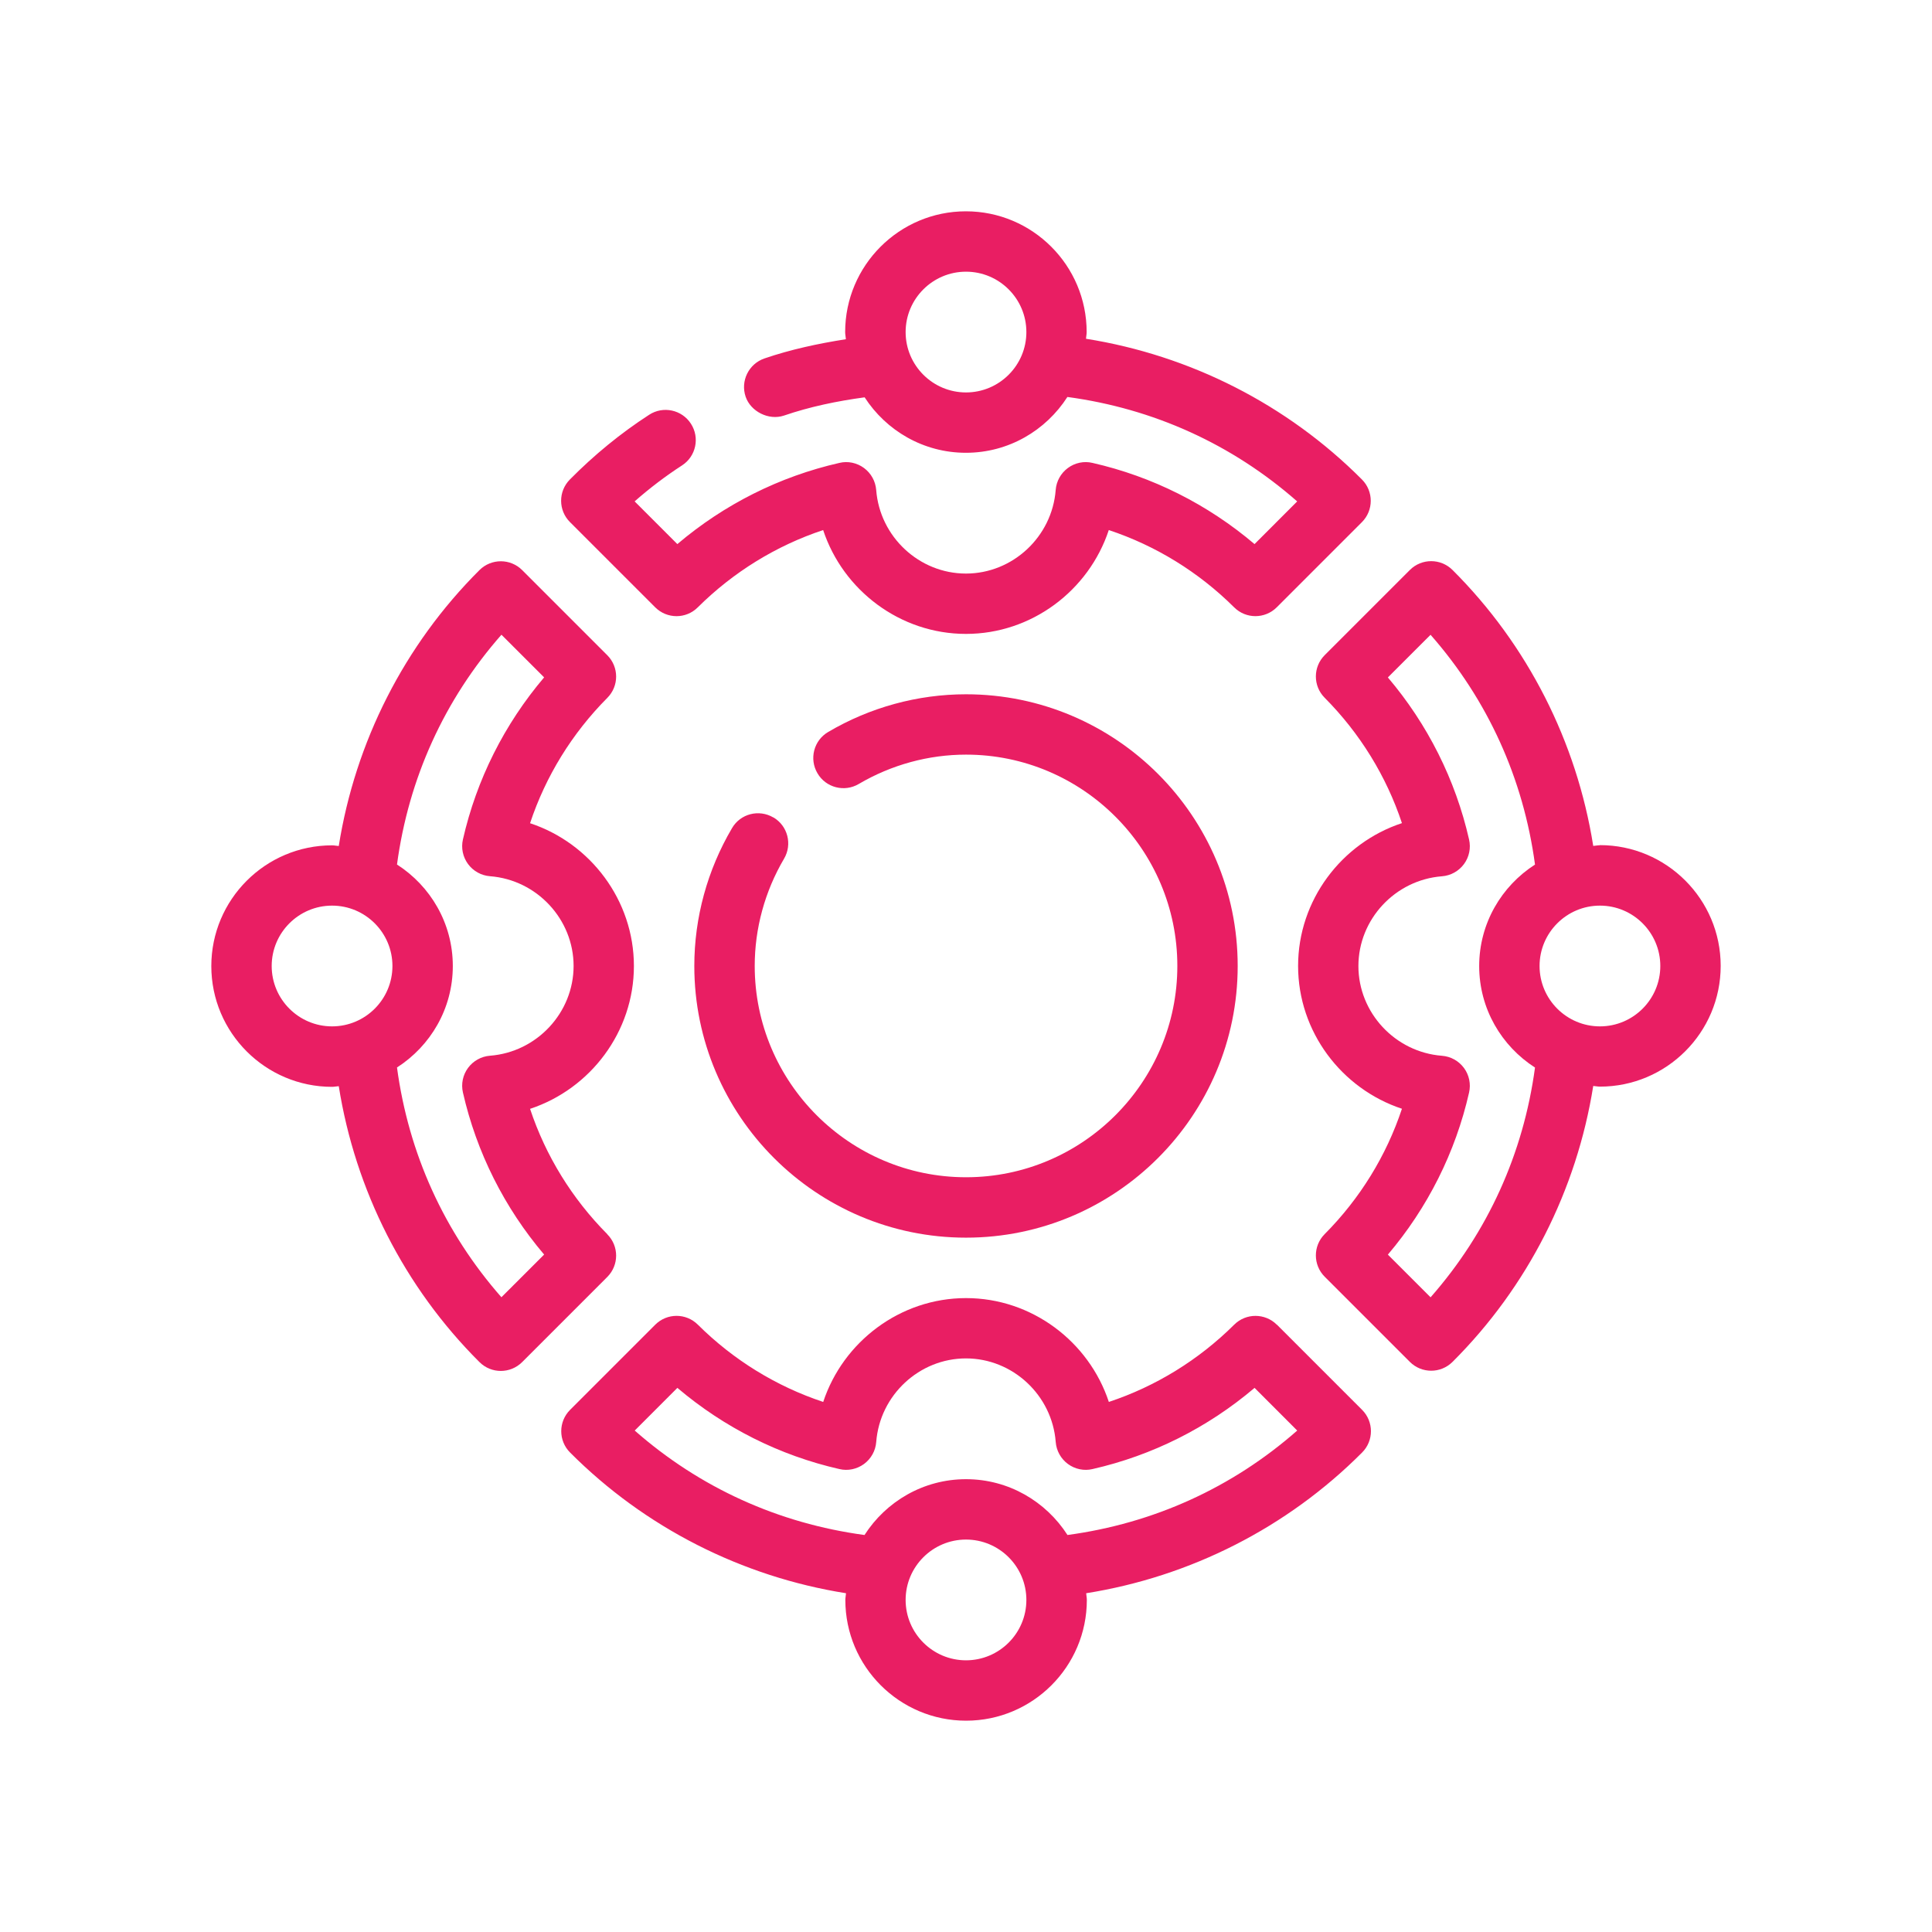
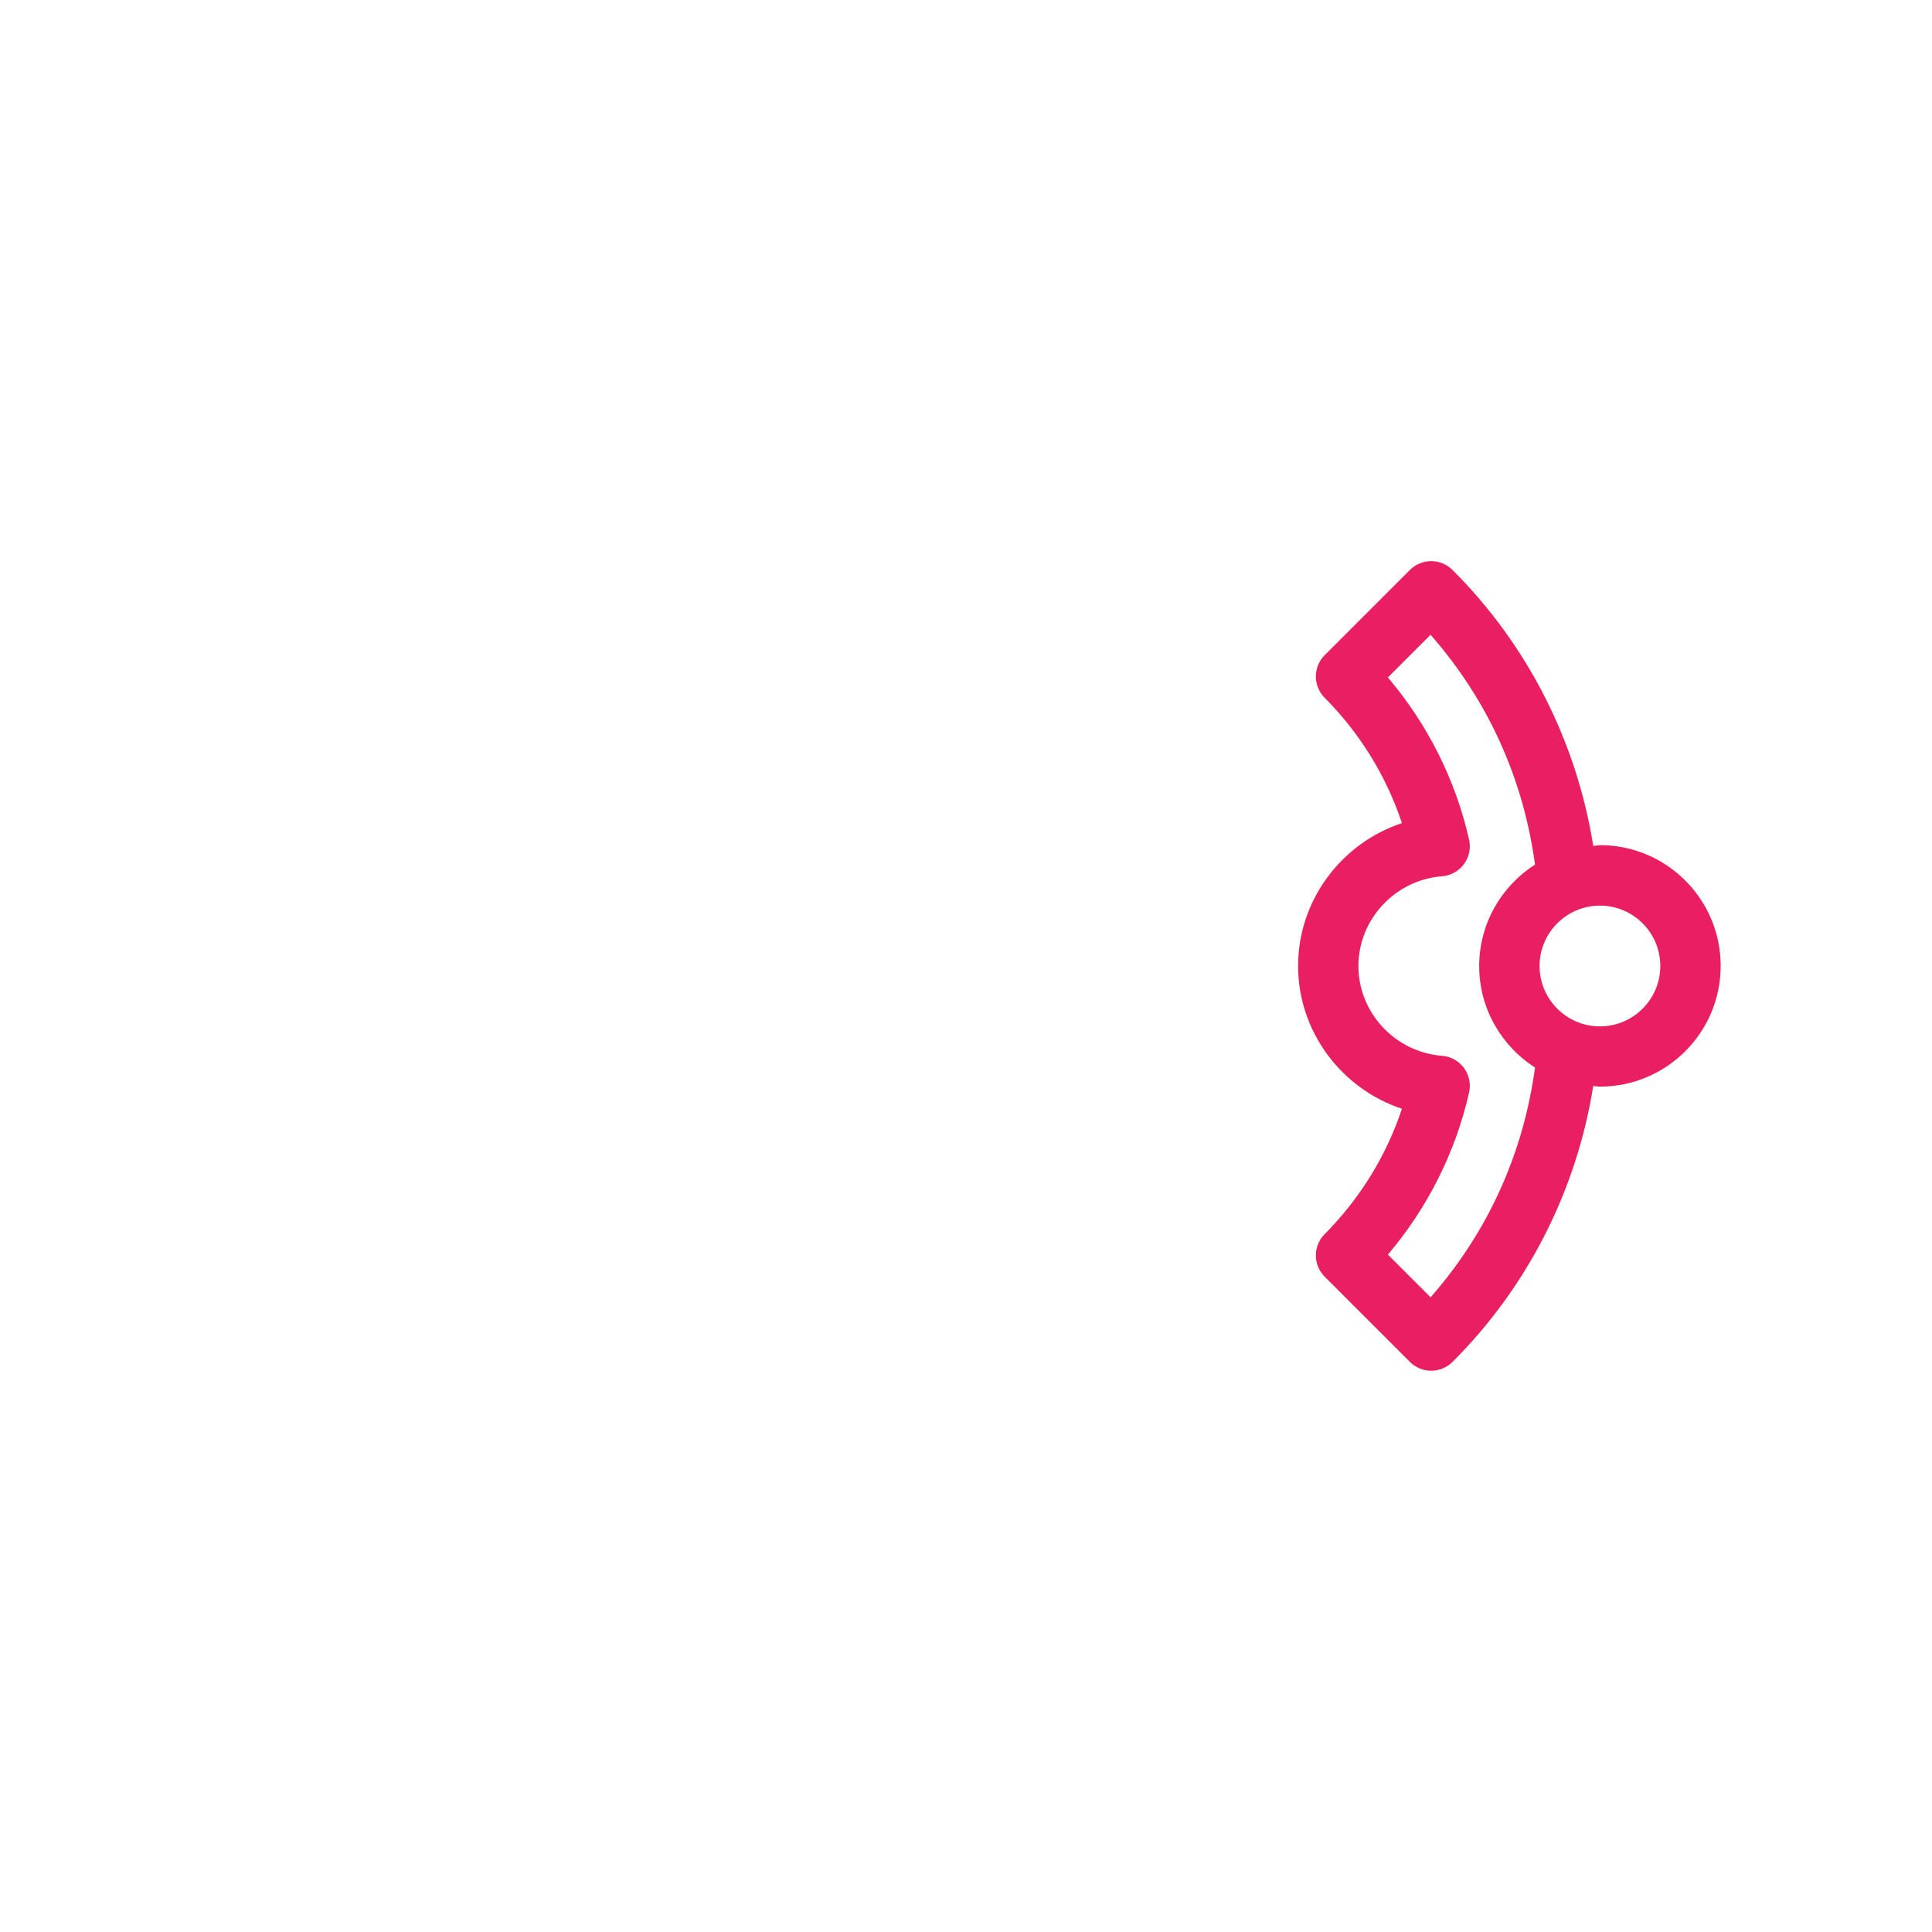
<svg xmlns="http://www.w3.org/2000/svg" id="Outline" version="1.1" viewBox="0 0 64 64">
-   <path fill="#E91E63" d="M21.703,20.117c.391.391,1.021.393,1.412.002,1.178-1.17,2.599-2.044,4.153-2.56.661,2.001,2.554,3.44,4.731,3.44s4.07-1.439,4.731-3.44c1.555.516,2.976,1.39,4.153,2.56.391.39,1.021.388,1.412-.002l2.82-2.82c.39-.39.391-1.022.001-1.413-2.482-2.491-5.696-4.115-9.141-4.662.004-.075.022-.146.022-.222,0-2.206-1.794-4-4-4s-4,1.794-4,4c0,.081.019.157.024.237-.922.145-1.83.34-2.698.637-.522.18-.801.748-.622,1.27.165.483.759.794,1.271.622.854-.293,1.754-.48,2.67-.604.713,1.102,1.947,1.837,3.355,1.837,1.413,0,2.65-.74,3.362-1.849,2.847.384,5.453,1.562,7.612,3.46l-1.413,1.414c-1.55-1.316-3.388-2.24-5.369-2.69-.282-.068-.582-.003-.814.169-.234.173-.382.438-.404.729-.12,1.552-1.427,2.768-2.973,2.768s-2.853-1.216-2.973-2.768c-.022-.29-.17-.556-.404-.729-.234-.172-.532-.237-.814-.169-1.981.45-3.819,1.374-5.369,2.69l-1.415-1.415c.499-.439,1.024-.838,1.569-1.191.464-.3.596-.919.295-1.383-.3-.463-.92-.597-1.383-.295-.938.607-1.821,1.329-2.628,2.146-.386.391-.384,1.021.005,1.409l2.82,2.82ZM32,13c-1.103,0-2-.897-2-2s.897-2,2-2,2,.897,2,2-.897,2-2,2Z" />
-   <path fill="#E91E63" d="M20.119,40.885c-1.17-1.178-2.044-2.599-2.56-4.153,2.001-.661,3.44-2.554,3.44-4.731s-1.439-4.07-3.44-4.731c.516-1.555,1.39-2.976,2.56-4.153.389-.391.388-1.022-.002-1.412l-2.82-2.82c-.39-.389-1.021-.39-1.413-.001-2.491,2.482-4.115,5.696-4.662,9.141-.075-.004-.146-.022-.222-.022-2.206,0-4,1.794-4,4s1.794,4,4,4c.076,0,.147-.018.222-.022.547,3.445,2.171,6.659,4.662,9.141.195.194.45.292.706.292s.512-.098.707-.293l2.82-2.82c.39-.39.391-1.021.002-1.412ZM9,32c0-1.103.897-2,2-2s2,.897,2,2-.897,2-2,2-2-.897-2-2ZM16.611,42.974c-1.898-2.159-3.076-4.765-3.46-7.612,1.109-.712,1.849-1.949,1.849-3.362s-.74-2.65-1.849-3.362c.384-2.847,1.562-5.453,3.46-7.612l1.414,1.413c-1.316,1.55-2.24,3.388-2.69,5.369-.065.283-.003.58.169.814.173.234.438.382.729.404,1.552.12,2.768,1.427,2.768,2.973s-1.216,2.853-2.768,2.973c-.29.022-.556.17-.729.404-.172.234-.234.531-.169.814.45,1.981,1.374,3.819,2.69,5.369l-1.414,1.413Z" />
-   <path fill="#E91E63" d="M42.297,43.883c-.39-.389-1.021-.391-1.412-.002-1.178,1.17-2.599,2.044-4.153,2.56-.661-2.001-2.554-3.44-4.731-3.44s-4.07,1.439-4.731,3.44c-1.555-.516-2.976-1.39-4.153-2.56-.392-.39-1.022-.388-1.412.002l-2.82,2.82c-.39.39-.391,1.022-.001,1.413,2.482,2.491,5.696,4.115,9.141,4.662-.004.075-.022.146-.022.222,0,2.206,1.794,4,4,4s4-1.794,4-4c0-.076-.018-.147-.022-.222,3.445-.547,6.659-2.171,9.141-4.662.39-.391.389-1.023-.001-1.413l-2.82-2.82ZM32,55c-1.103,0-2-.897-2-2s.897-2,2-2,2,.897,2,2-.897,2-2,2ZM35.362,50.849c-.712-1.109-1.949-1.849-3.362-1.849s-2.65.74-3.362,1.849c-2.847-.384-5.453-1.562-7.612-3.46l1.413-1.414c1.55,1.316,3.388,2.24,5.369,2.69.282.067.58.002.814-.169.234-.173.382-.438.404-.729.12-1.552,1.427-2.768,2.973-2.768s2.853,1.216,2.973,2.768c.022.29.17.556.404.729.232.171.532.236.814.169,1.981-.45,3.819-1.374,5.369-2.69l1.413,1.414c-2.159,1.898-4.765,3.076-7.612,3.46Z" />
  <path fill="#E91E63" d="M53,28c-.076,0-.147.018-.222.022-.547-3.445-2.171-6.659-4.662-9.141-.391-.389-1.022-.39-1.413.001l-2.82,2.82c-.39.39-.391,1.021-.002,1.412,1.17,1.178,2.044,2.599,2.56,4.153-2.001.661-3.44,2.554-3.44,4.731s1.439,4.07,3.44,4.731c-.516,1.555-1.39,2.976-2.56,4.153-.389.391-.388,1.022.002,1.412l2.82,2.82c.195.195.451.293.707.293.255,0,.511-.098.706-.292,2.491-2.482,4.115-5.696,4.662-9.141.075.004.146.022.222.022,2.206,0,4-1.794,4-4s-1.794-4-4-4ZM47.389,42.974l-1.414-1.413c1.316-1.55,2.24-3.388,2.69-5.369.065-.283.003-.58-.169-.814-.173-.234-.438-.382-.729-.404-1.552-.12-2.768-1.427-2.768-2.973s1.216-2.853,2.768-2.973c.29-.022.556-.17.729-.404.172-.234.234-.531.169-.814-.45-1.981-1.374-3.819-2.69-5.369l1.414-1.413c1.898,2.159,3.076,4.765,3.46,7.612-1.109.712-1.849,1.949-1.849,3.362s.74,2.65,1.849,3.362c-.384,2.847-1.562,5.453-3.46,7.612ZM53,34c-1.103,0-2-.897-2-2s.897-2,2-2,2,.897,2,2-.897,2-2,2Z" />
-   <path fill="#E91E63" d="M25.617,27.079c-.476-.28-1.09-.124-1.368.354-.817,1.387-1.249,2.967-1.249,4.566,0,4.963,4.037,9,9,9s9-4.037,9-9-4.037-9-9-9c-1.6,0-3.18.432-4.566,1.249-.477.279-.635.893-.354,1.368.278.477.893.635,1.368.354,1.081-.636,2.31-.972,3.553-.972,3.859,0,7,3.141,7,7s-3.141,7-7,7-7-3.141-7-7c0-1.243.336-2.472.972-3.553.28-.476.122-1.089-.354-1.368Z" />
</svg>